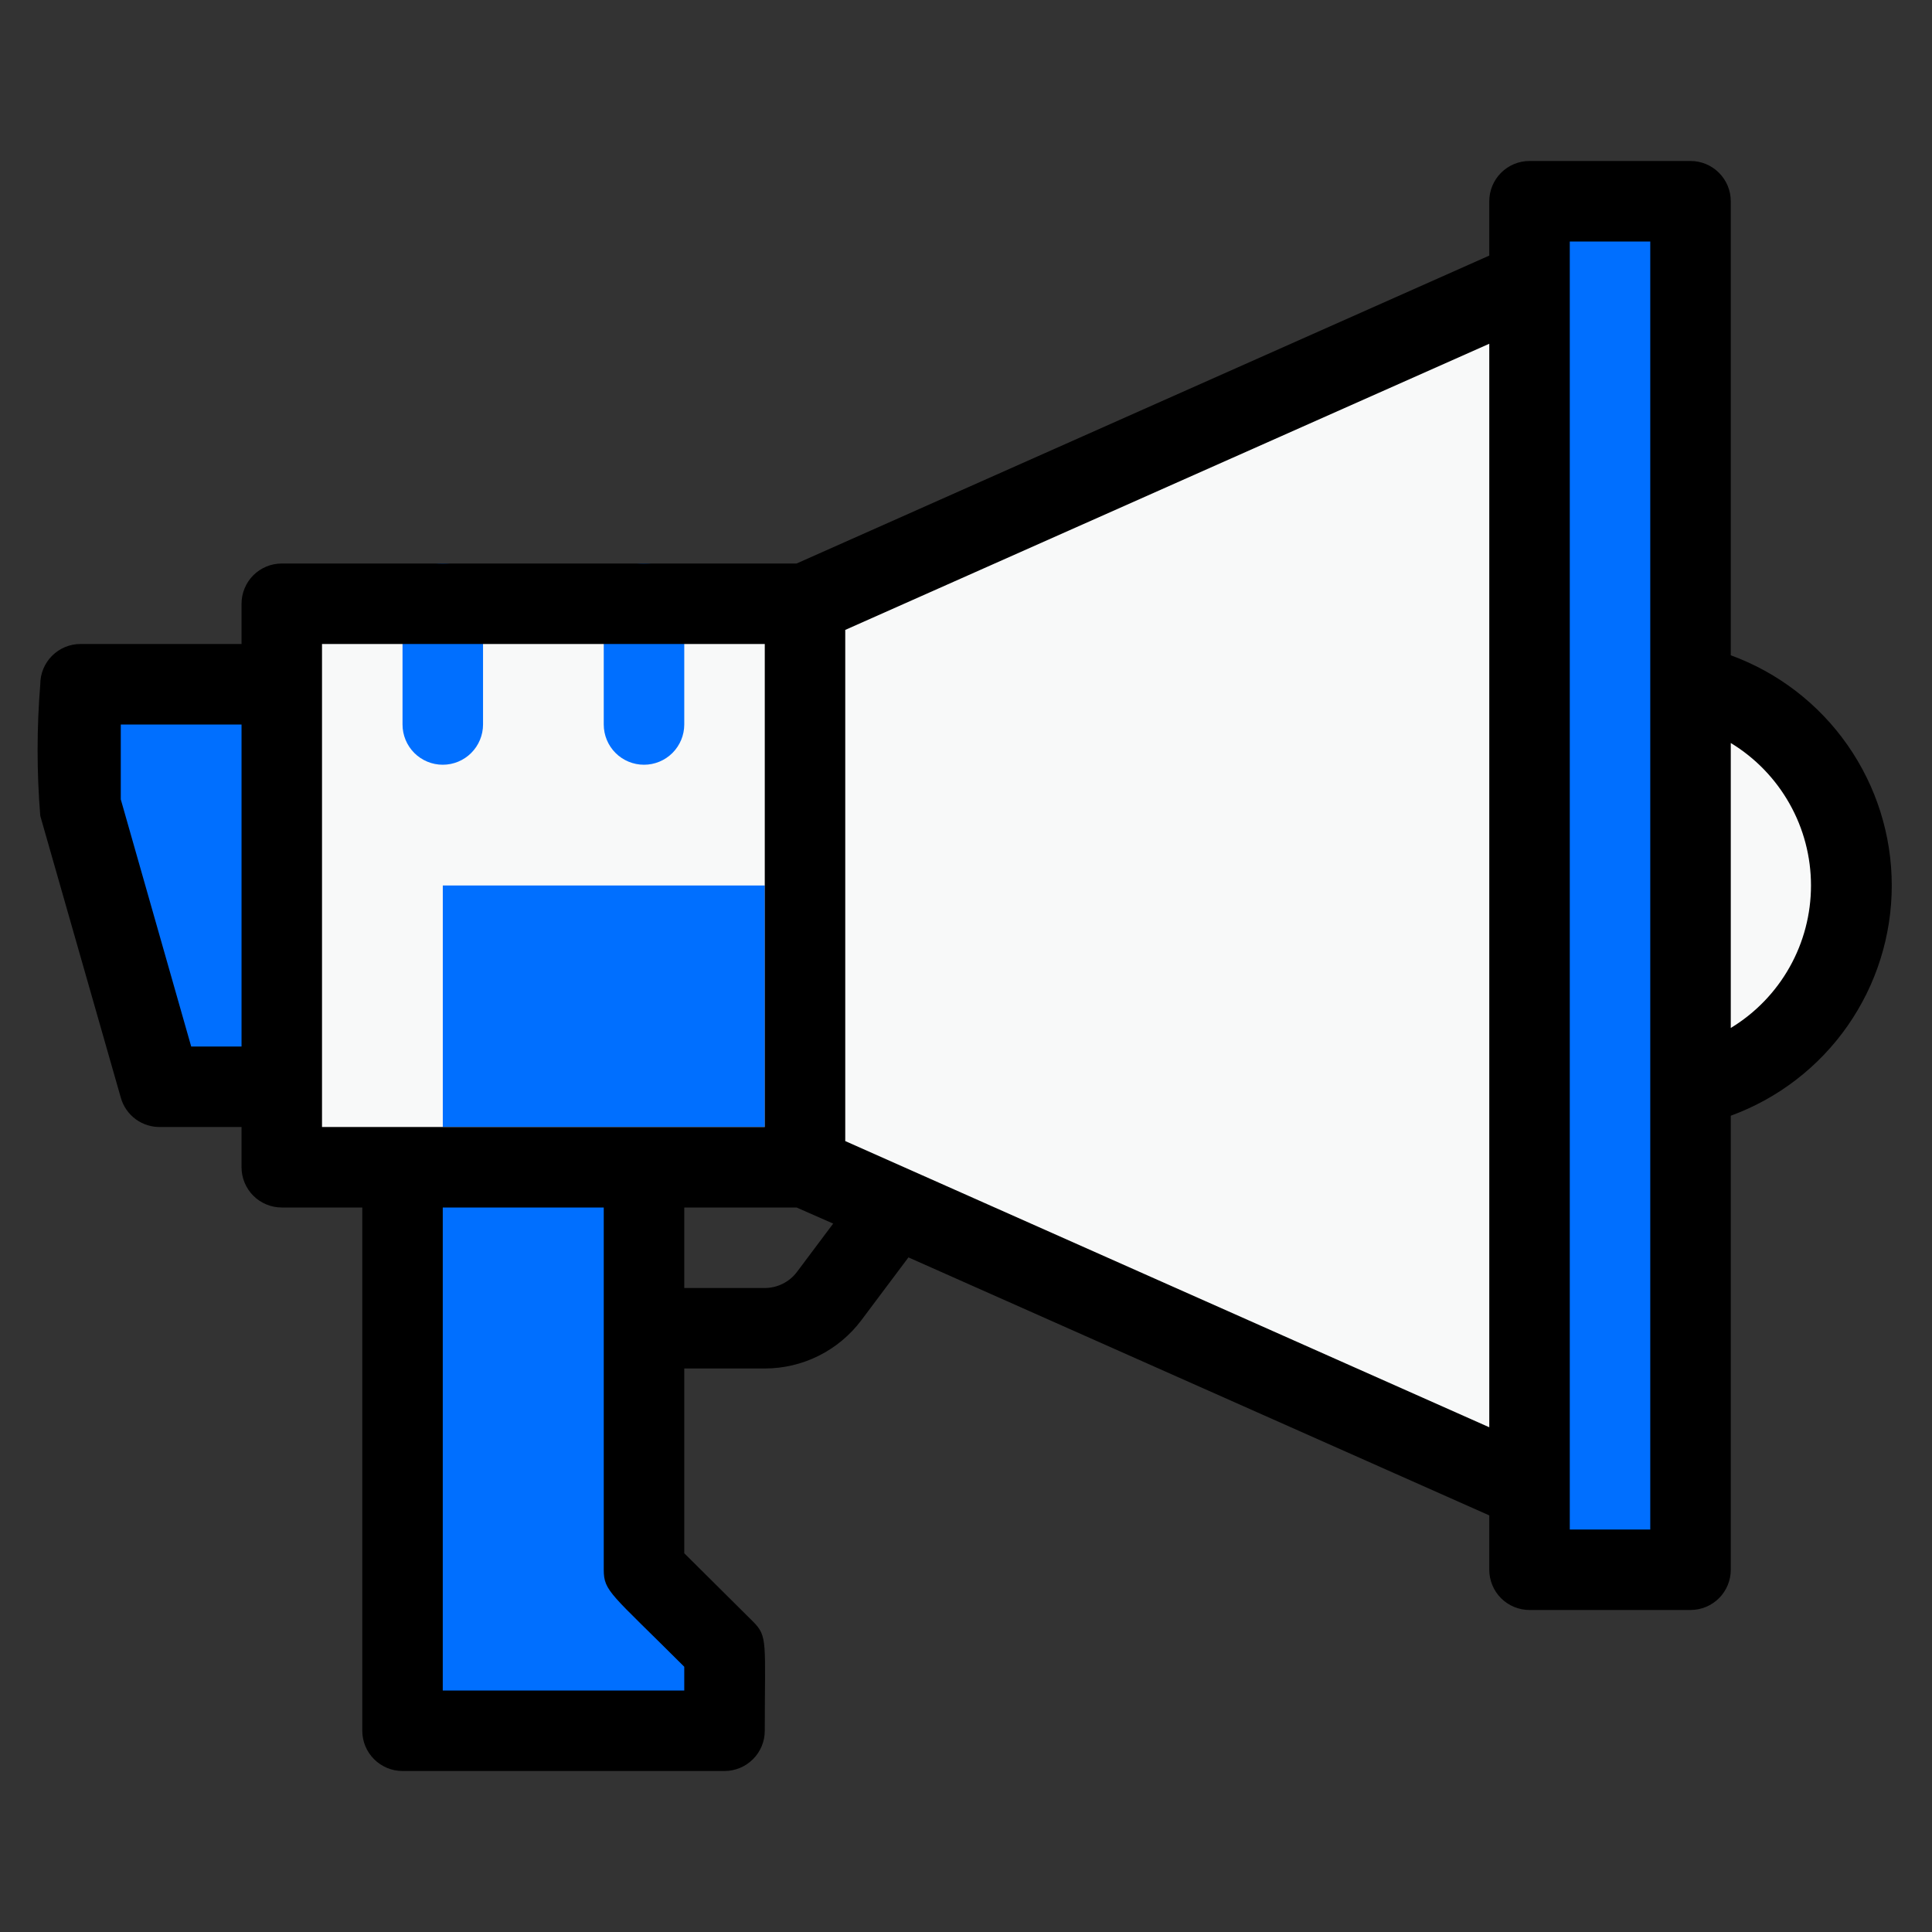
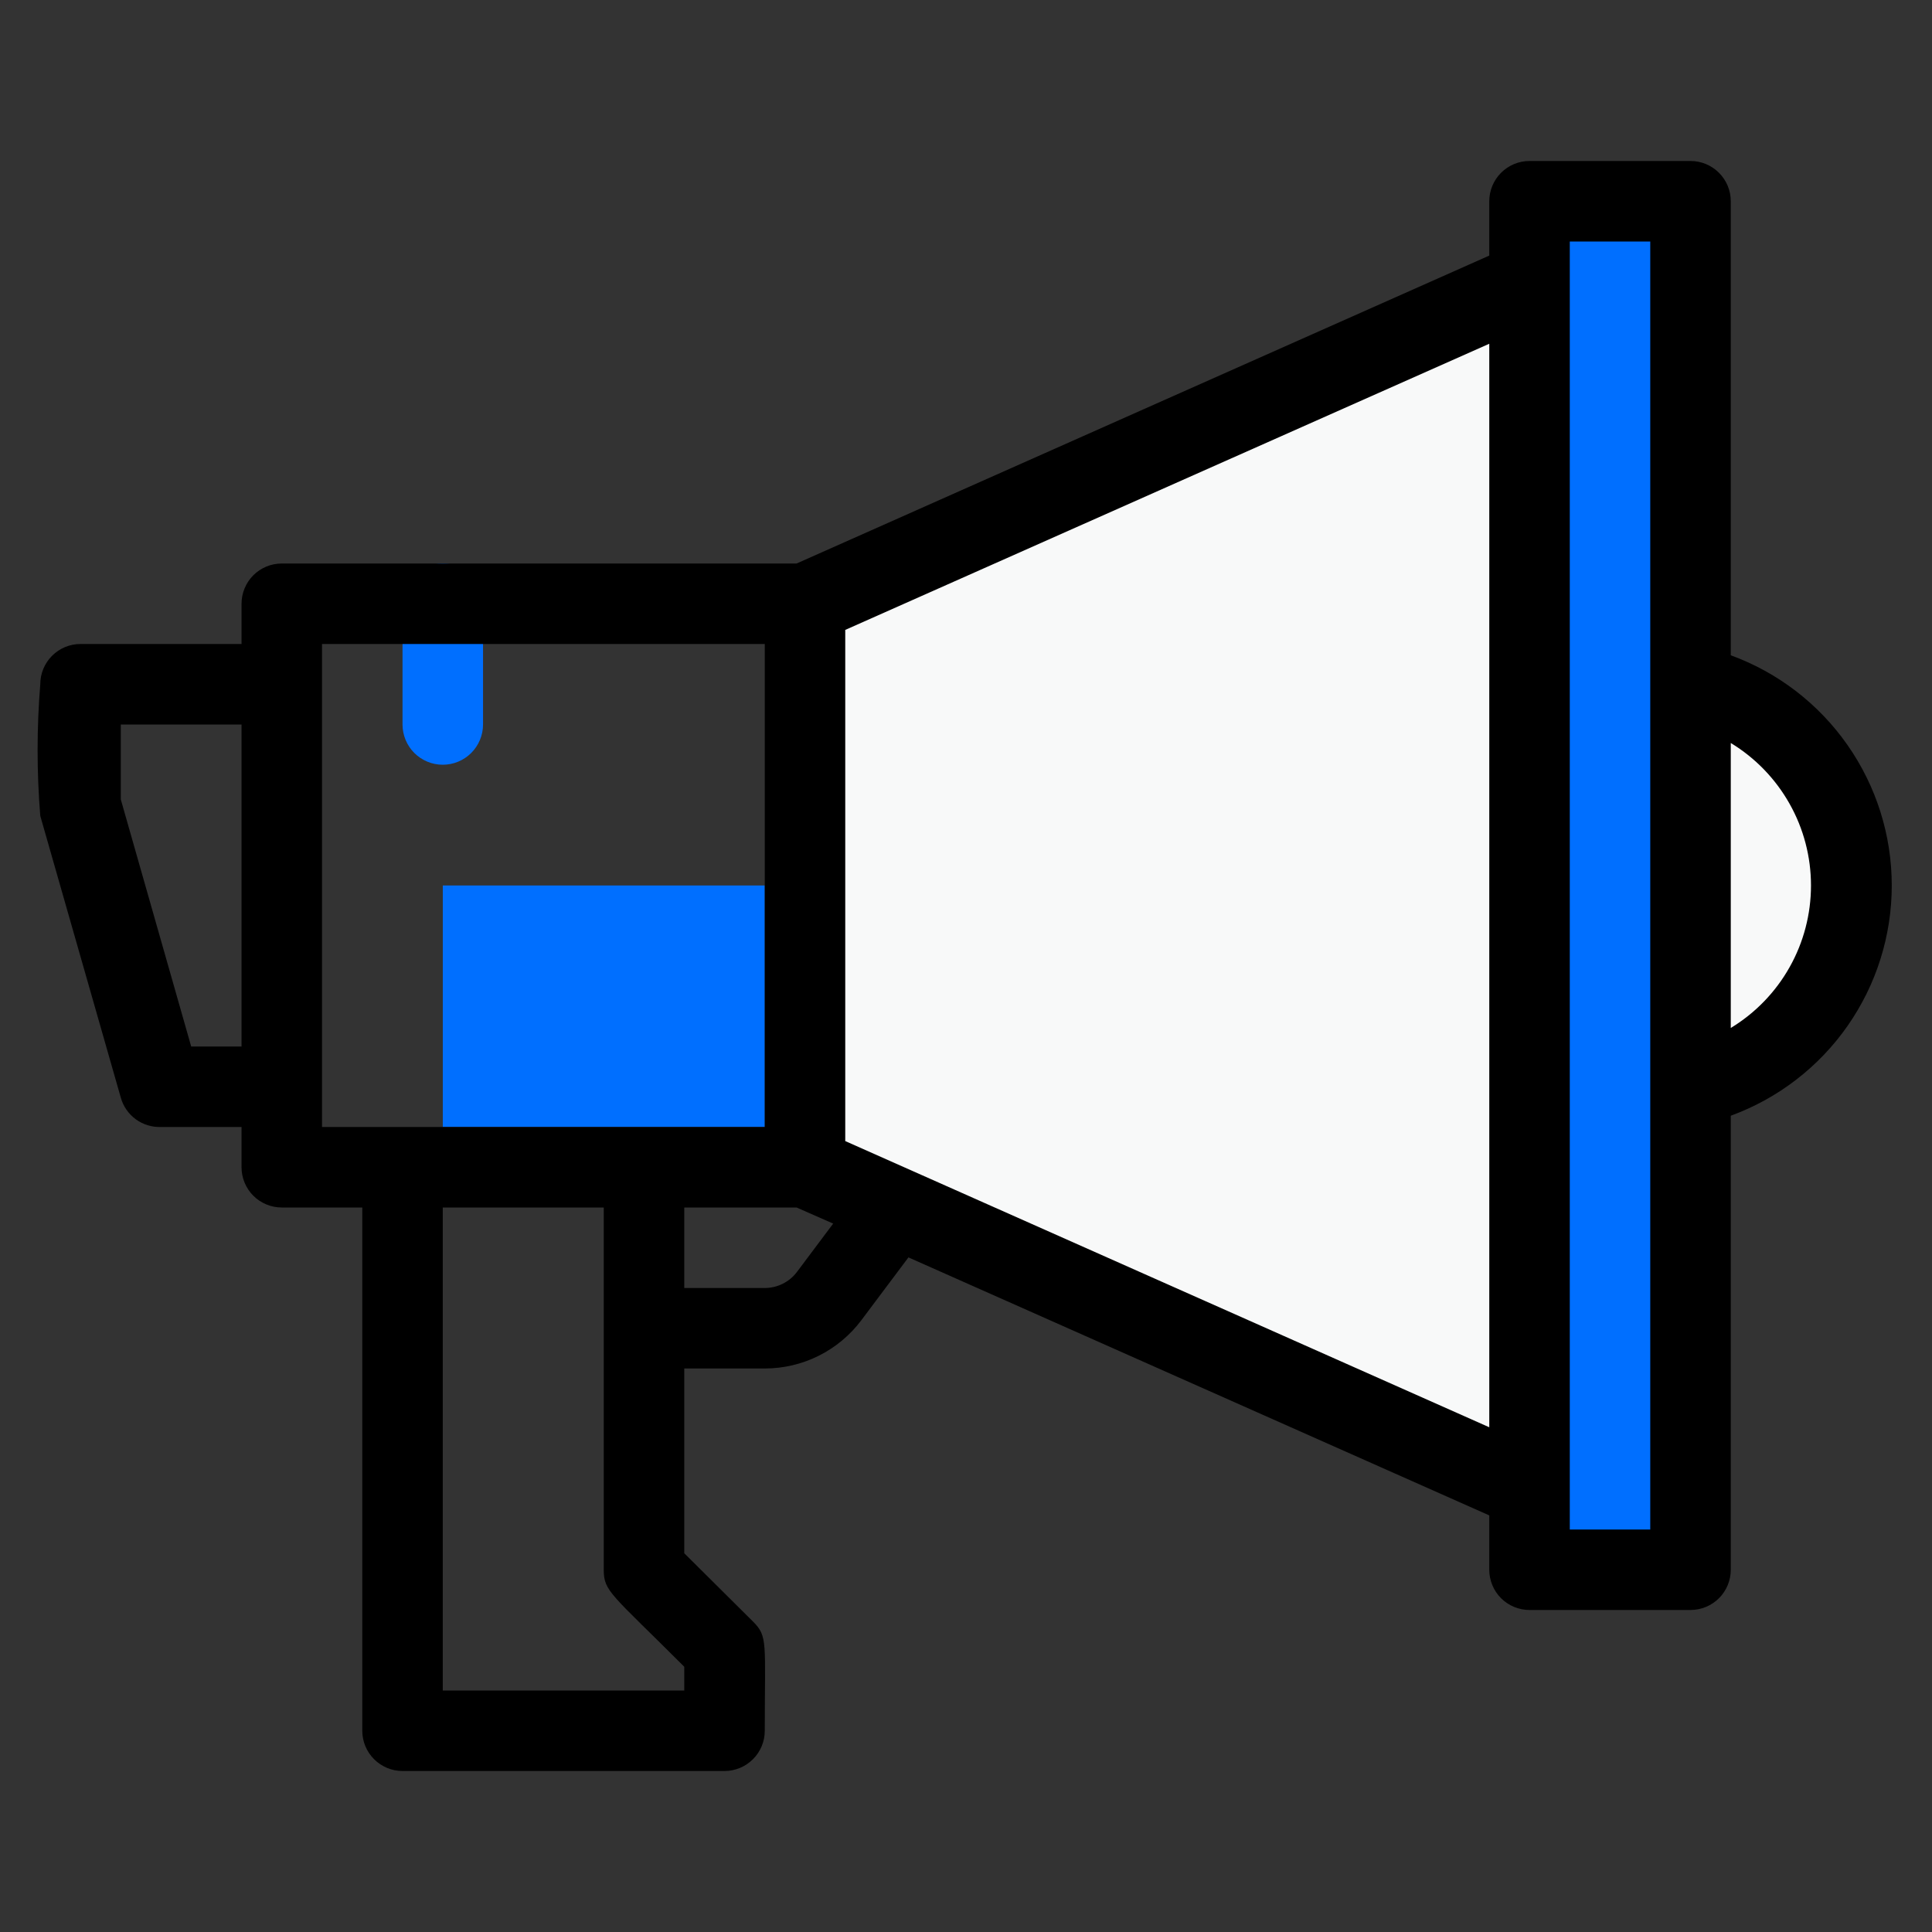
<svg xmlns="http://www.w3.org/2000/svg" width="52" height="52" viewBox="0 0 52 52" fill="none">
  <rect x="0" y="0" width="52" height="52" fill="#333333" stroke="none" />
  <path d="M41.168 40.083L21.668 31.417V16.25L41.168 7.583V40.083Z" fill="#F8F9F9" />
  <path d="M45.501 5.417H41.168V42.25H45.501V5.417Z" fill="#006FFF" />
  <path d="M45.63 29.25C45.5 29.25 45.5 30.452 45.5 18.416C46.73 18.683 47.833 19.358 48.628 20.333C49.424 21.308 49.866 22.523 49.881 23.781C49.896 25.04 49.484 26.265 48.711 27.259C47.939 28.252 46.853 28.954 45.63 29.25Z" fill="#F8F9F9" />
-   <path d="M7.585 29.25H4.335L2.168 21.666V18.416H7.585V29.25Z" fill="#006FFF" />
-   <path d="M19.501 46.583H10.834V31.416H17.334V42.25L19.501 44.416V46.583Z" fill="#006FFF" />
-   <path d="M21.667 16.25H7.584V31.417H21.667V16.25Z" fill="#F8F9F9" />
  <path d="M11.917 20.583C11.63 20.583 11.354 20.469 11.151 20.266C10.948 20.063 10.834 19.787 10.834 19.5V16.25C10.834 15.963 10.948 15.687 11.151 15.484C11.354 15.281 11.63 15.166 11.917 15.166C12.205 15.166 12.48 15.281 12.683 15.484C12.886 15.687 13.001 15.963 13.001 16.25V19.5C13.001 19.787 12.886 20.063 12.683 20.266C12.48 20.469 12.205 20.583 11.917 20.583Z" fill="#006FFF" />
-   <path d="M17.333 20.583C17.046 20.583 16.77 20.469 16.567 20.266C16.364 20.063 16.25 19.787 16.25 19.5V16.25C16.25 15.963 16.364 15.687 16.567 15.484C16.77 15.281 17.046 15.166 17.333 15.166C17.621 15.166 17.896 15.281 18.099 15.484C18.302 15.687 18.417 15.963 18.417 16.25V19.5C18.417 19.787 18.302 20.063 18.099 20.266C17.896 20.469 17.621 20.583 17.333 20.583Z" fill="#006FFF" />
  <path d="M20.585 23.833H11.918V30.333H20.585V23.833Z" fill="#006FFF" />
  <path d="M46.584 17.637V5.417C46.584 5.129 46.47 4.854 46.267 4.651C46.063 4.447 45.788 4.333 45.501 4.333H41.167C40.88 4.333 40.604 4.447 40.401 4.651C40.198 4.854 40.084 5.129 40.084 5.417V6.879L21.44 15.167H7.584C7.297 15.167 7.021 15.281 6.818 15.484C6.615 15.687 6.501 15.963 6.501 16.25V17.333H2.167C1.88 17.333 1.604 17.447 1.401 17.651C1.198 17.854 1.084 18.129 1.084 18.417C0.988 19.596 0.988 20.78 1.084 21.959L3.251 29.542C3.316 29.777 3.459 29.982 3.655 30.126C3.852 30.269 4.091 30.342 4.334 30.333H6.501V31.417C6.501 31.704 6.615 31.98 6.818 32.183C7.021 32.386 7.297 32.5 7.584 32.5H9.751V46.583C9.751 46.871 9.865 47.146 10.068 47.349C10.271 47.552 10.546 47.667 10.834 47.667H19.5C19.788 47.667 20.063 47.552 20.267 47.349C20.47 47.146 20.584 46.871 20.584 46.583C20.584 44.2 20.671 44.048 20.27 43.647L18.417 41.806V36.833H20.584C21.088 36.833 21.586 36.716 22.037 36.49C22.489 36.264 22.881 35.937 23.184 35.533L24.451 33.843L40.084 40.787V42.25C40.084 42.537 40.198 42.813 40.401 43.016C40.604 43.219 40.88 43.333 41.167 43.333H45.501C45.788 43.333 46.063 43.219 46.267 43.016C46.47 42.813 46.584 42.537 46.584 42.25V30.03C47.854 29.566 48.951 28.722 49.726 27.614C50.501 26.506 50.917 25.186 50.917 23.833C50.917 22.481 50.501 21.161 49.726 20.053C48.951 18.944 47.854 18.101 46.584 17.637ZM5.146 28.167L3.251 21.515V19.5H6.501V28.167H5.146ZM8.667 17.333H20.584V30.333H8.667V17.333ZM18.417 45.5H11.917V32.5H16.25V42.25C16.25 42.835 16.445 42.889 18.417 44.861V45.5ZM21.451 34.233C21.35 34.368 21.219 34.477 21.068 34.552C20.918 34.627 20.752 34.667 20.584 34.667H18.417V32.5H21.44L22.425 32.933L21.451 34.233ZM22.75 30.712V16.954L40.084 9.252V38.415L22.75 30.712ZM44.417 41.167H42.251V6.5H44.417V41.167ZM46.584 27.668V19.998C47.243 20.398 47.788 20.961 48.166 21.633C48.545 22.304 48.743 23.062 48.743 23.833C48.743 24.604 48.545 25.362 48.166 26.034C47.788 26.706 47.243 27.268 46.584 27.668Z" fill="black" />
</svg>